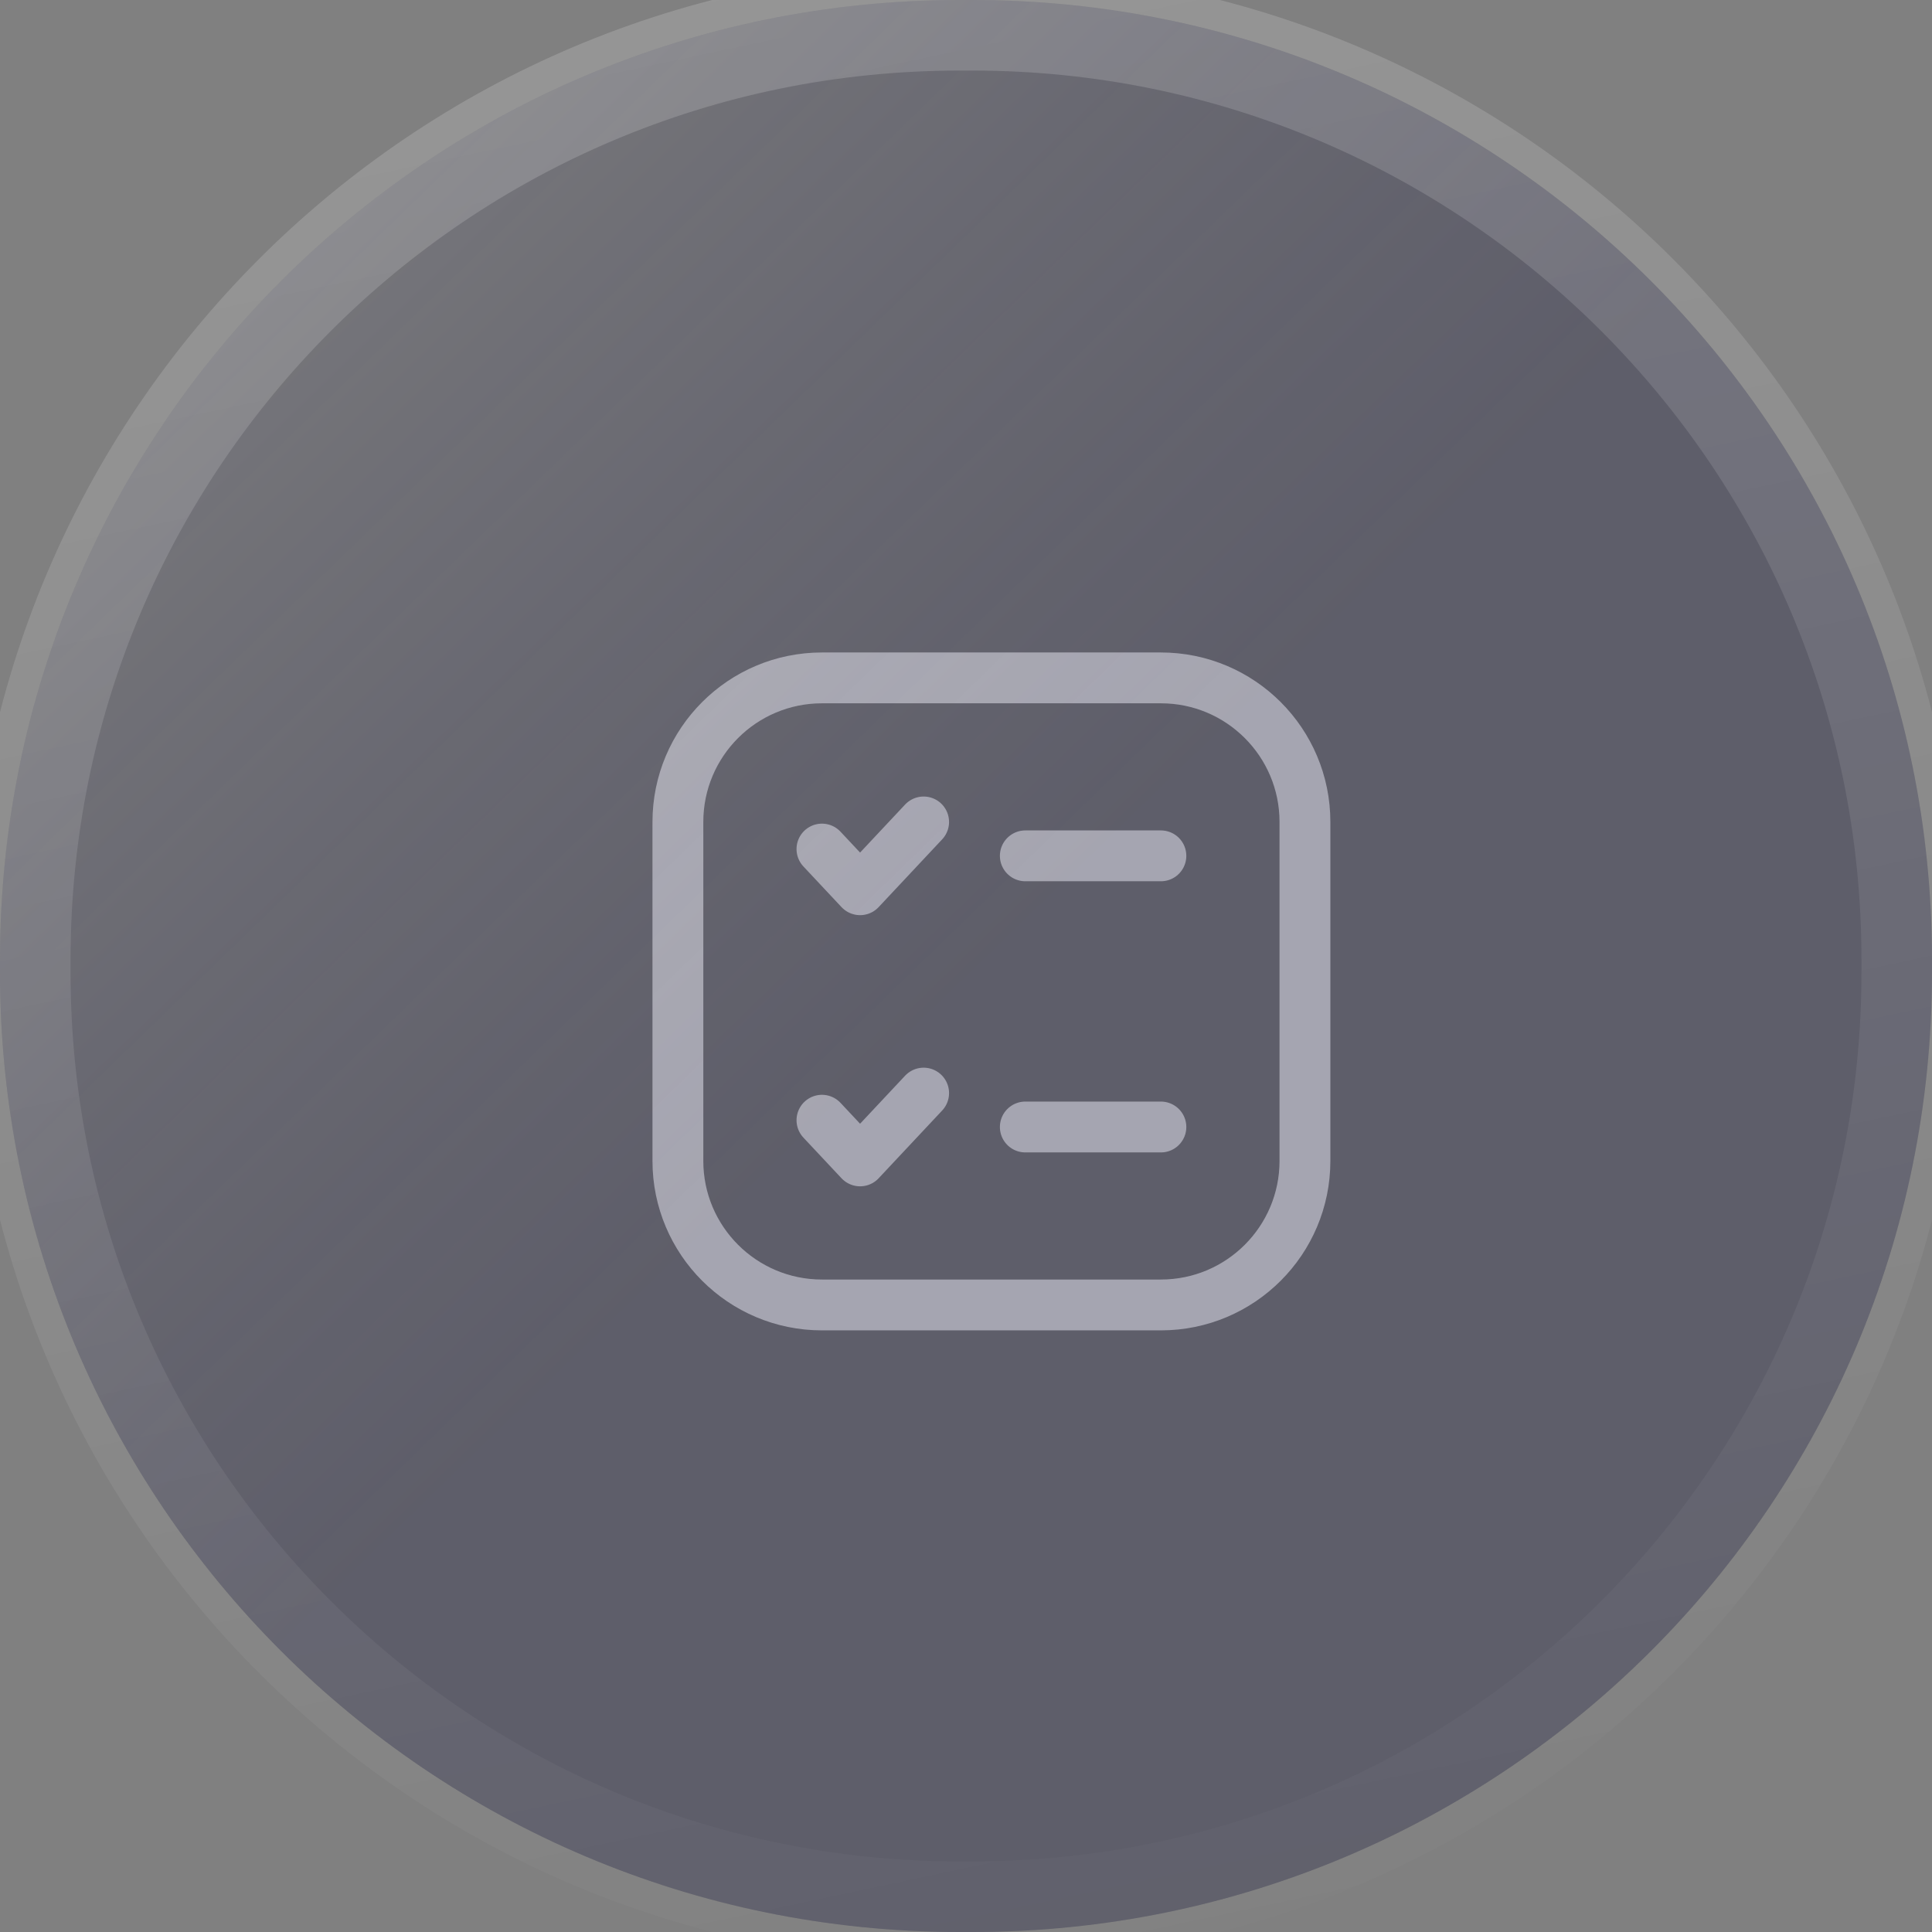
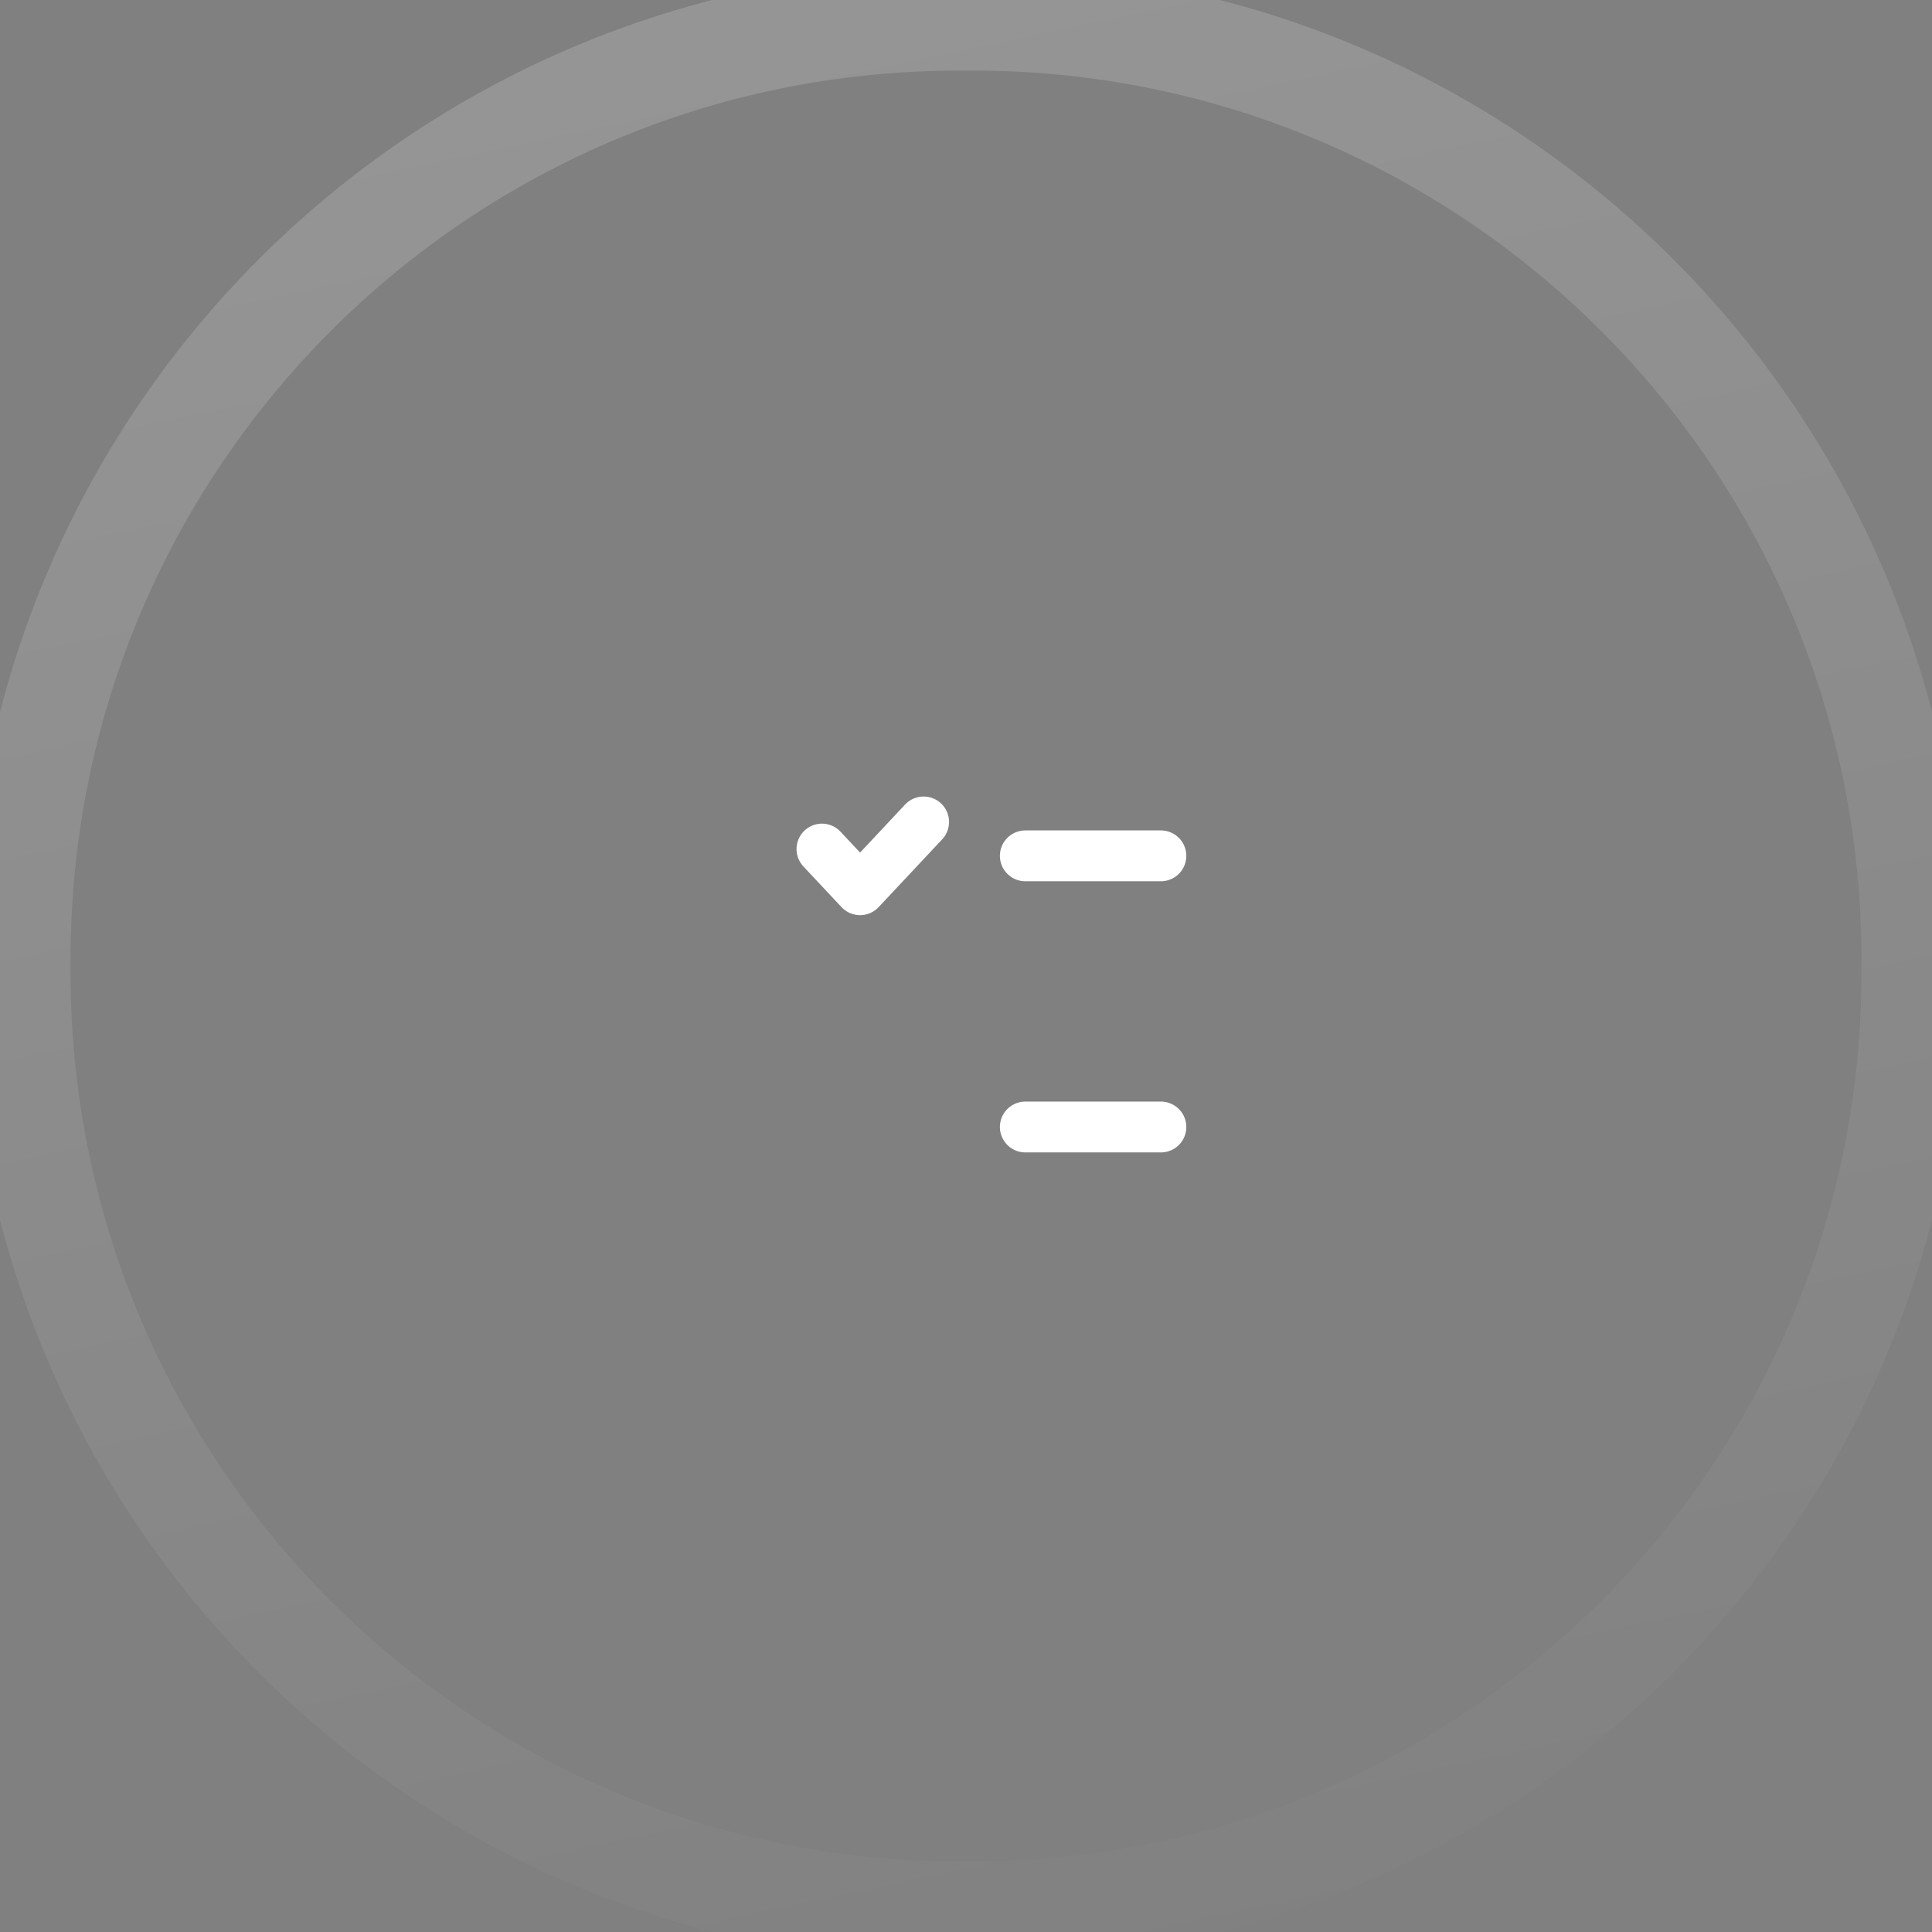
<svg xmlns="http://www.w3.org/2000/svg" width="57" height="57" viewBox="0 0 57 57" fill="none">
  <rect x="0" y="0" width="57" height="57" fill="#808080" stroke="none" />
-   <path d="M34.25 20H24.25C21.903 20 20 21.903 20 24.25V34.25C20 36.597 21.903 38.5 24.25 38.5H34.25C36.597 38.5 38.5 36.597 38.5 34.25V24.25C38.5 21.903 36.597 20 34.25 20Z" stroke="white" stroke-width="1.5" />
-   <path d="M24.25 33.05L25.375 34.25L27.25 32.25" stroke="white" stroke-width="1.5" stroke-linecap="round" stroke-linejoin="round" />
  <path d="M24.25 25.05L25.375 26.25L27.25 24.25" stroke="white" stroke-width="1.5" stroke-linecap="round" stroke-linejoin="round" />
  <path d="M30.25 25.25H34.25" stroke="white" stroke-width="1.5" stroke-linecap="round" />
  <path d="M30.25 33.25H34.25" stroke="white" stroke-width="1.5" stroke-linecap="round" />
  <g clip-path="url(#clip0_106_130)">
-     <path d="M28.694 0H28.306C12.673 0 0 12.673 0 28.306V28.694C0 44.327 12.673 57 28.306 57H28.694C44.327 57 57 44.327 57 28.694V28.306C57 12.673 44.327 0 28.694 0Z" fill="#313036" fill-opacity="0.3" />
-     <path d="M28.694 0H28.306C12.673 0 0 12.673 0 28.306V28.694C0 44.327 12.673 57 28.306 57H28.694C44.327 57 57 44.327 57 28.694V28.306C57 12.673 44.327 0 28.694 0Z" fill="url(#paint0_linear_106_130)" />
    <path d="M28.694 0.582H28.306C12.995 0.582 0.582 12.994 0.582 28.306V28.694C0.582 44.006 12.995 56.418 28.306 56.418H28.694C44.006 56.418 56.419 44.006 56.419 28.694V28.306C56.419 12.994 44.006 0.582 28.694 0.582Z" stroke="url(#paint1_linear_106_130)" stroke-width="3" />
  </g>
  <defs>
    <linearGradient id="paint0_linear_106_130" x1="2.806" y1="3.164" x2="28.5" y2="29.64" gradientUnits="userSpaceOnUse">
      <stop stop-color="#B1B1B1" stop-opacity="0.32" />
      <stop offset="1" stop-color="#363567" stop-opacity="0.2" />
    </linearGradient>
    <linearGradient id="paint1_linear_106_130" x1="-12.008" y1="-4.106" x2="3.435" y2="68.625" gradientUnits="userSpaceOnUse">
      <stop stop-color="white" stop-opacity="0.2" />
      <stop offset="1" stop-color="white" stop-opacity="0" />
    </linearGradient>
    <clipPath id="clip0_106_130">
      <rect width="57" height="57" fill="white" />
    </clipPath>
  </defs>
</svg>